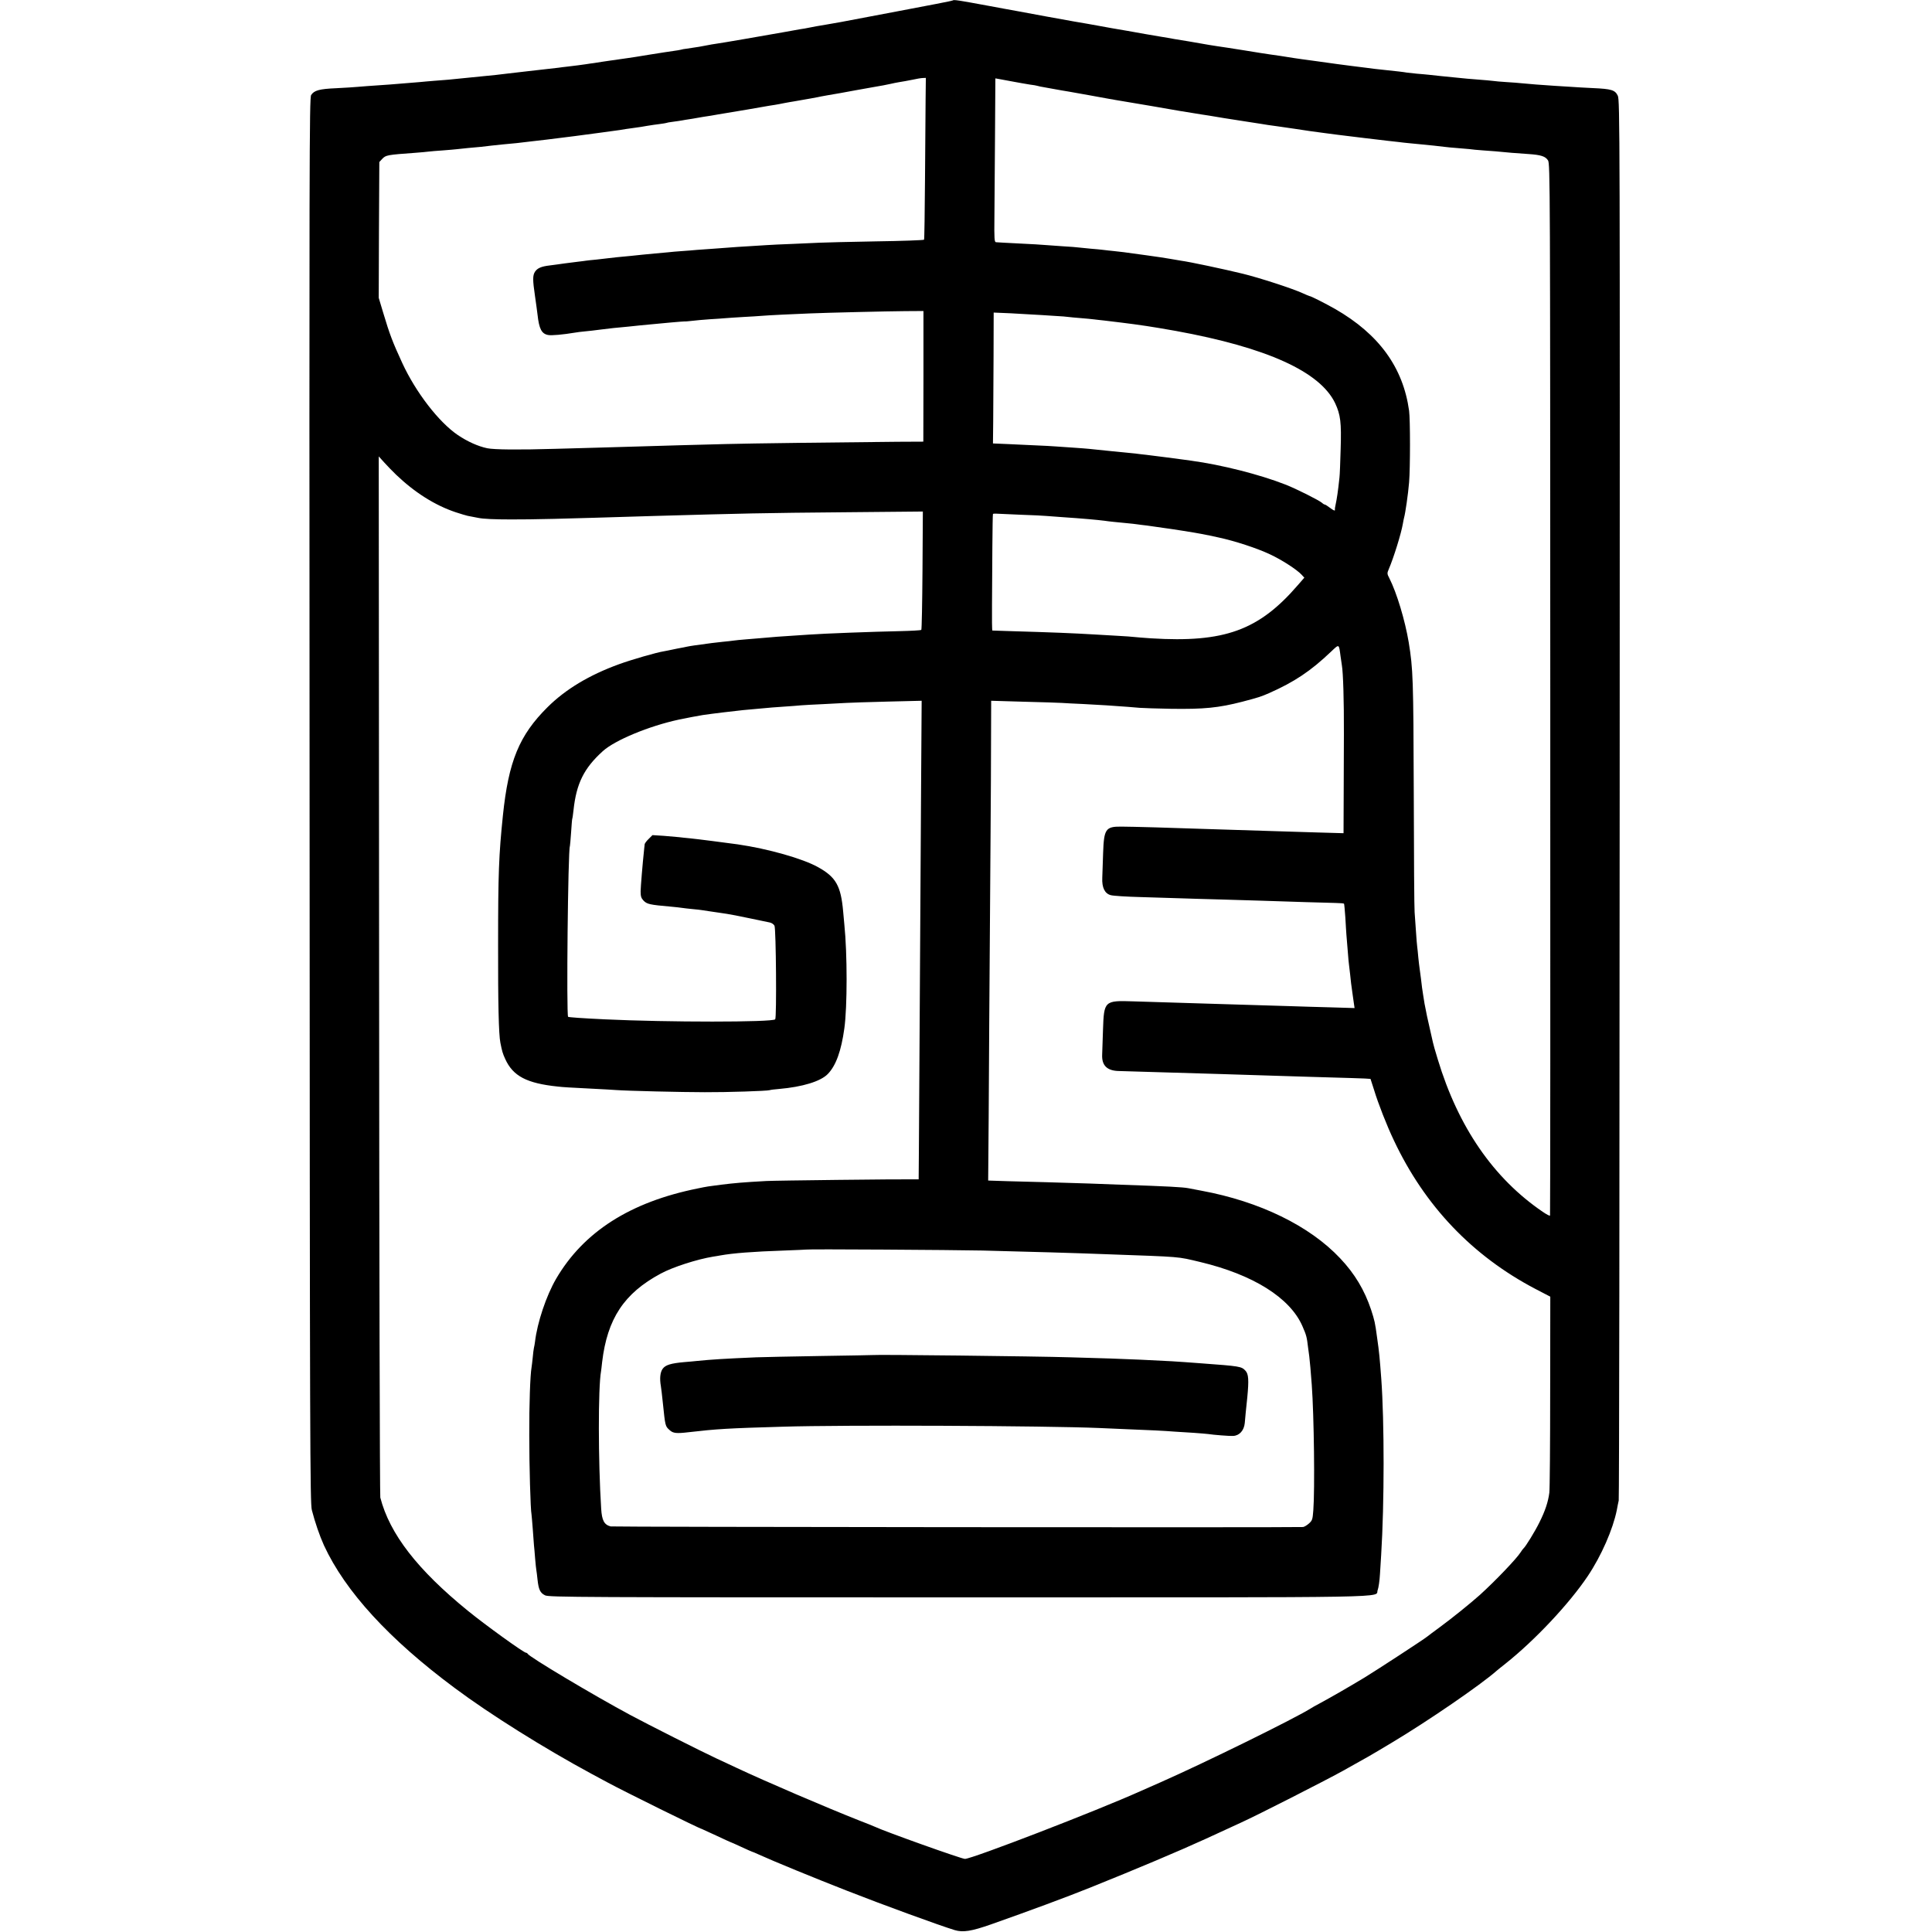
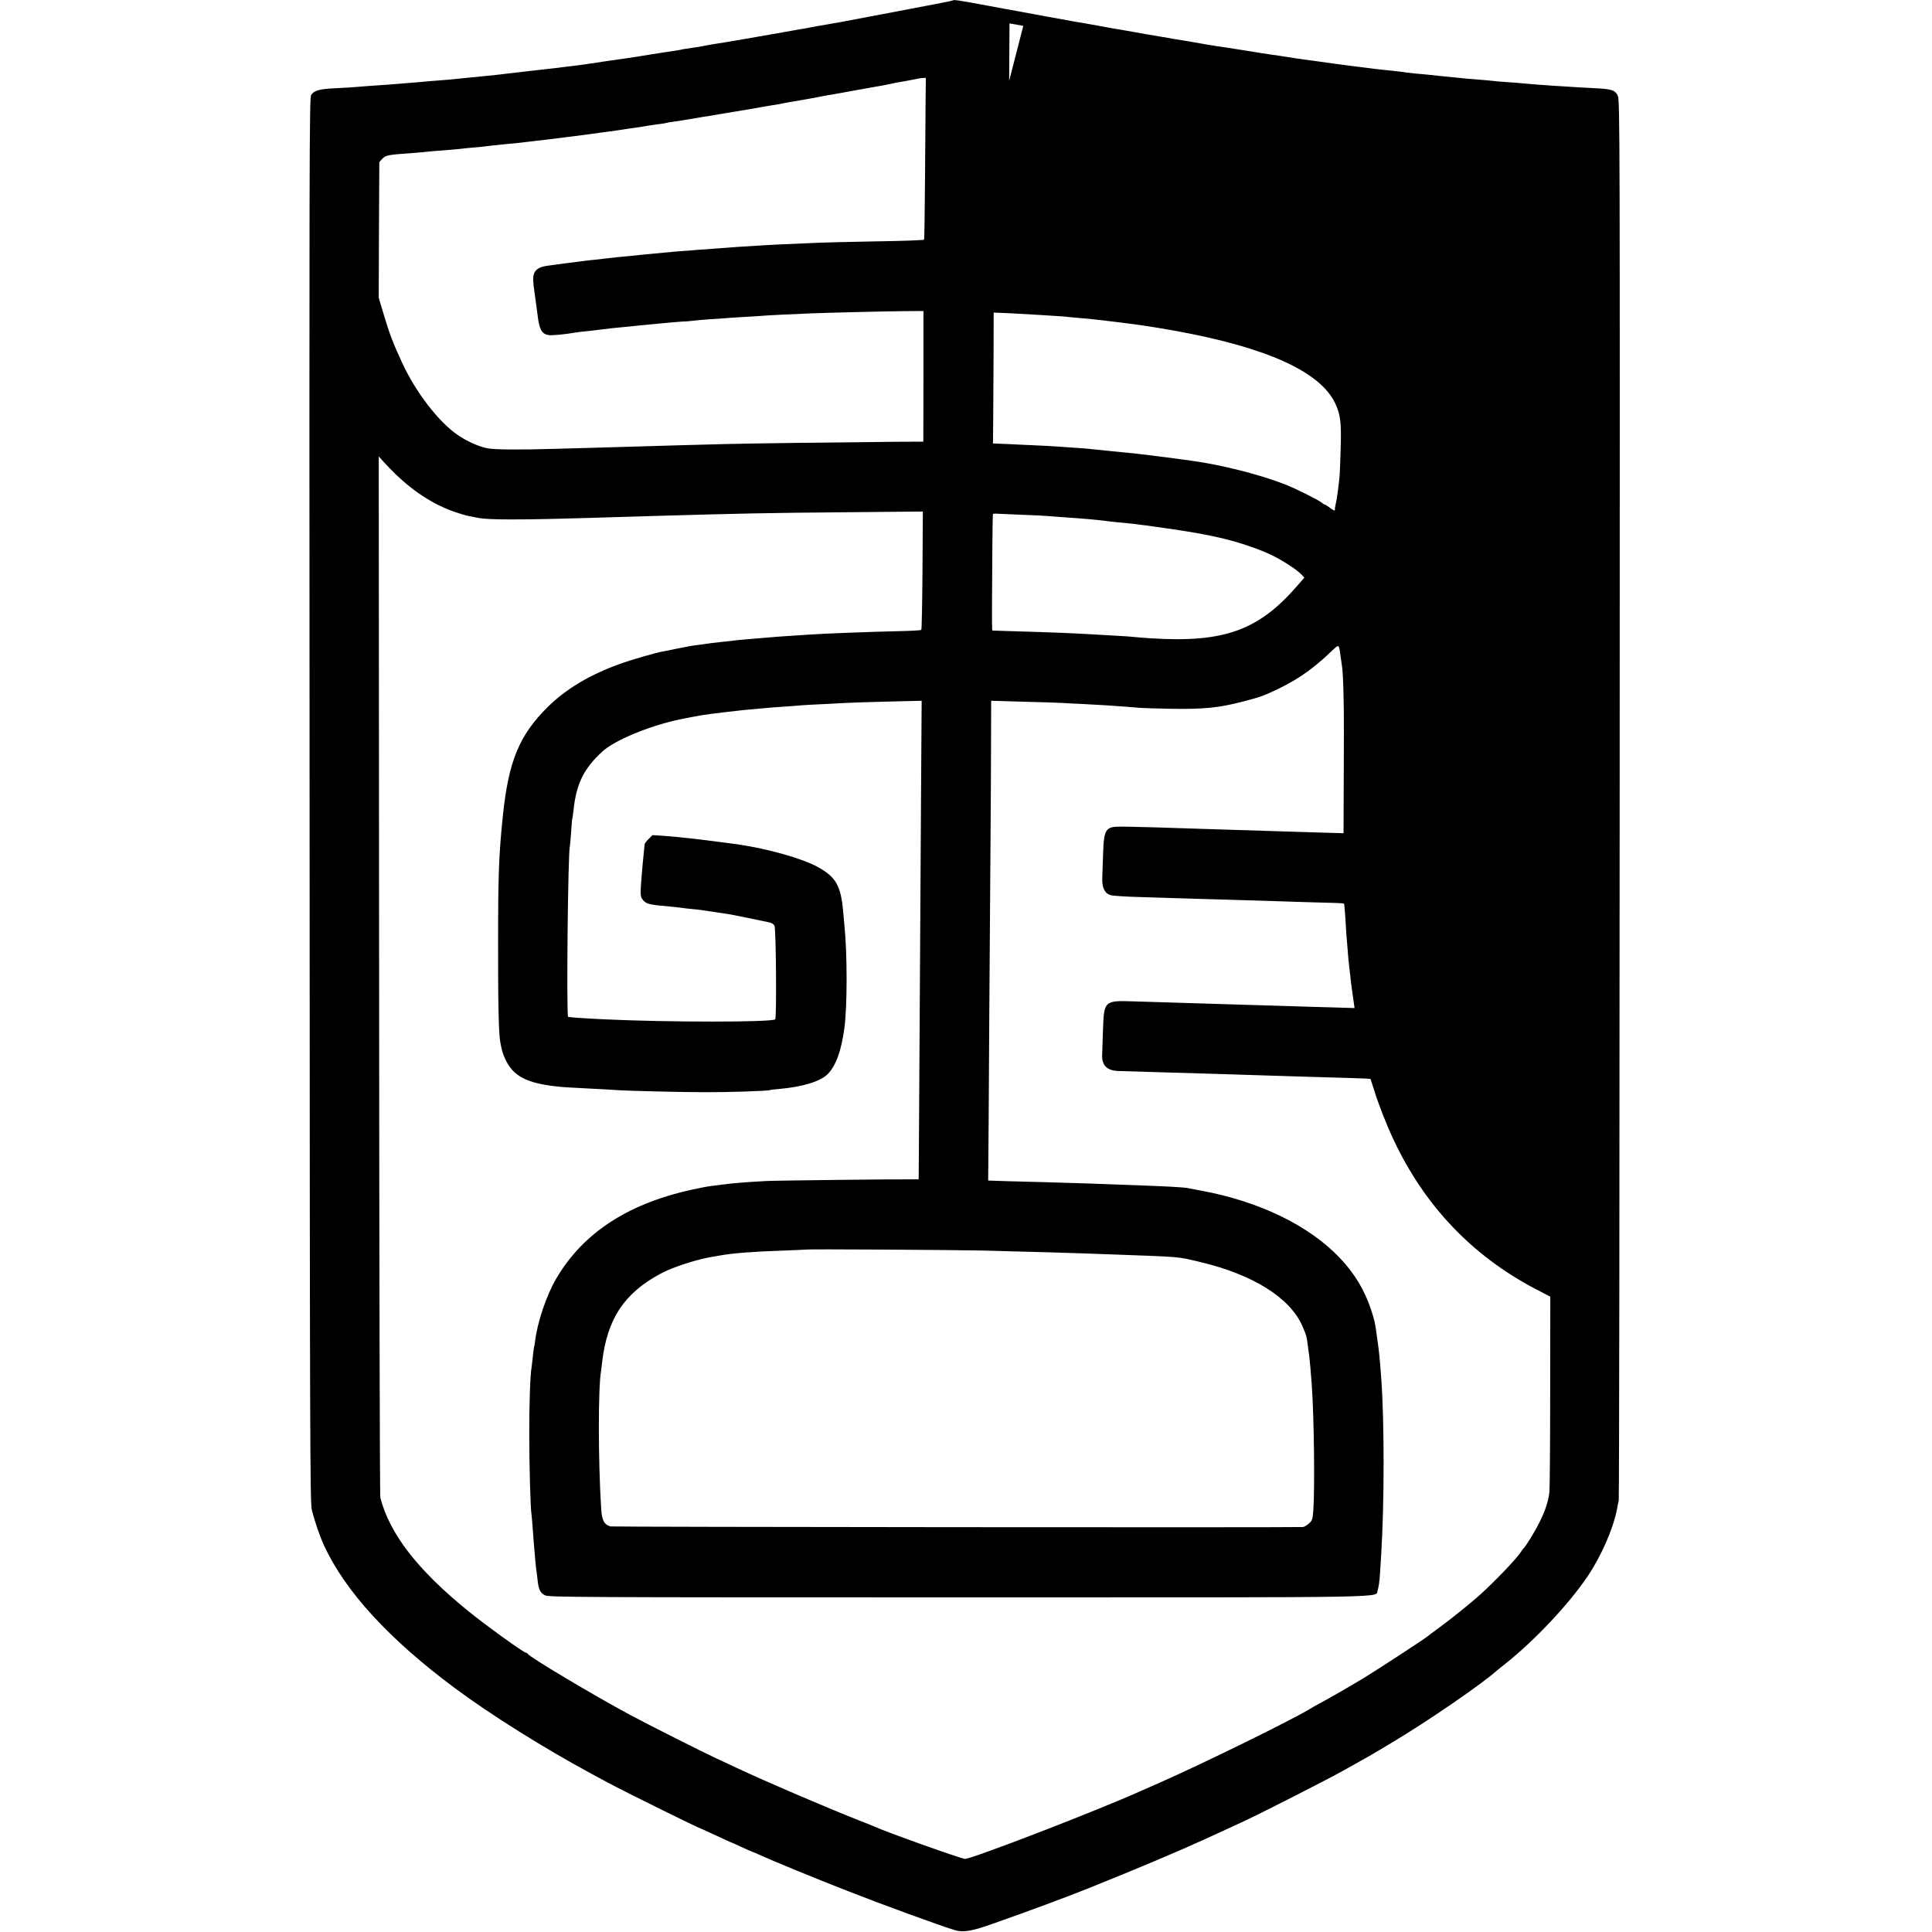
<svg xmlns="http://www.w3.org/2000/svg" version="1.0" width="1612pt" height="1612pt" viewBox="0 0 1612 1612" preserveAspectRatio="xMidYMid meet">
  <g transform="translate(0,1612) scale(0.1,-0.1)" fill="#000000" stroke="none">
-     <path d="M7949 16116 c-2 -3 -209 -43 -459 -90 -250 -47 -464 -88 -475 -90 -11 -2 -65 -11 -120 -21 -55 -9 -118 -20 -140 -25 -22 -5 -58 -11 -80 -14 -22 -4 -87 -15 -145 -26 -153 -27 -508 -89 -555 -95 -22 -3 -51 -8 -65 -11 -36 -8 -108 -20 -180 -30 -19 -2 -42 -6 -50 -9 -8 -2 -35 -7 -60 -10 -25 -3 -112 -17 -195 -30 -82 -14 -168 -27 -190 -30 -22 -3 -53 -7 -70 -10 -16 -3 -48 -7 -70 -10 -22 -3 -56 -8 -75 -11 -19 -3 -48 -8 -63 -10 -15 -2 -47 -6 -70 -10 -49 -7 -71 -10 -147 -19 -30 -3 -66 -8 -80 -10 -14 -1 -128 -15 -255 -29 -126 -15 -246 -28 -265 -31 -19 -2 -64 -7 -100 -10 -36 -3 -81 -8 -100 -10 -19 -2 -64 -7 -100 -10 -36 -4 -81 -8 -100 -10 -19 -2 -71 -6 -115 -9 -44 -4 -100 -8 -125 -11 -68 -6 -167 -14 -245 -20 -186 -13 -233 -16 -275 -20 -25 -3 -103 -7 -175 -11 -140 -6 -184 -18 -209 -57 -15 -22 -16 -550 -13 -5883 2 -5411 4 -5864 19 -5924 27 -104 64 -212 101 -294 178 -385 545 -785 1092 -1191 296 -221 751 -505 1140 -715 44 -23 103 -55 130 -70 140 -76 776 -390 790 -390 1 0 55 -25 120 -55 64 -30 118 -55 120 -55 2 0 43 -18 90 -40 47 -22 88 -40 90 -40 3 0 28 -11 57 -24 111 -51 469 -198 733 -301 295 -116 772 -290 900 -329 70 -21 140 -10 305 48 326 115 626 226 825 306 381 153 751 309 960 405 33 15 94 43 135 62 41 19 116 53 165 76 139 63 694 346 845 429 212 118 225 125 410 236 303 181 746 485 878 602 10 8 42 35 72 58 247 196 534 502 688 732 114 170 210 391 242 550 5 30 13 66 16 80 4 14 7 2649 8 5855 2 5588 2 5832 -16 5867 -23 47 -52 56 -208 63 -69 3 -147 8 -175 10 -27 2 -93 6 -145 9 -112 7 -208 15 -270 21 -25 3 -83 7 -129 10 -46 3 -98 7 -115 10 -17 2 -67 7 -111 10 -76 6 -128 10 -220 20 -22 2 -67 7 -100 10 -33 3 -79 8 -102 11 -23 2 -68 7 -100 9 -32 3 -69 7 -83 9 -27 5 -96 13 -175 21 -60 6 -129 14 -170 20 -16 2 -70 9 -120 15 -49 6 -101 13 -115 15 -14 2 -95 13 -180 25 -85 11 -166 23 -180 25 -82 13 -170 27 -205 31 -22 3 -119 18 -215 34 -96 15 -196 31 -221 34 -25 4 -57 9 -70 11 -89 16 -260 45 -289 49 -19 3 -45 8 -56 10 -12 2 -39 7 -60 10 -38 6 -90 15 -129 22 -40 8 -261 46 -280 49 -11 2 -60 11 -110 20 -49 9 -139 25 -200 35 -97 17 -398 72 -465 85 -14 3 -63 12 -110 20 -47 9 -107 20 -135 25 -265 49 -298 54 -306 46z m-226 -818 c-1 -95 -3 -397 -5 -671 -2 -275 -5 -502 -8 -507 -3 -4 -185 -11 -405 -14 -220 -4 -429 -9 -465 -11 -36 -1 -137 -6 -225 -10 -88 -3 -185 -8 -215 -10 -30 -2 -102 -6 -160 -10 -58 -3 -125 -8 -150 -10 -25 -2 -85 -6 -135 -10 -49 -3 -112 -8 -140 -10 -27 -3 -84 -7 -125 -10 -41 -3 -93 -7 -115 -10 -22 -2 -71 -7 -110 -10 -38 -4 -86 -8 -105 -10 -19 -2 -62 -7 -95 -10 -81 -7 -165 -16 -195 -20 -14 -2 -56 -7 -95 -11 -38 -3 -77 -8 -85 -9 -8 -1 -40 -6 -70 -9 -103 -13 -135 -17 -160 -21 -14 -2 -47 -6 -75 -10 -68 -8 -101 -22 -121 -52 -20 -31 -20 -68 0 -204 8 -57 18 -126 21 -154 13 -119 34 -160 88 -170 28 -6 124 3 227 20 14 3 50 7 80 10 30 3 89 9 130 15 78 10 133 16 235 25 33 4 76 8 95 10 19 2 62 6 95 9 33 3 105 10 160 15 55 5 107 9 115 9 8 -1 38 2 65 5 28 4 93 9 145 13 52 3 111 7 130 9 19 2 87 6 150 10 63 3 135 8 160 10 43 4 266 15 400 20 145 6 645 18 790 19 l155 1 0 -545 -1 -545 -214 -1 c-384 -3 -1271 -14 -1435 -19 -88 -2 -259 -7 -380 -10 -121 -3 -274 -8 -340 -10 -66 -2 -221 -6 -345 -10 -124 -3 -286 -8 -360 -10 -302 -9 -506 -7 -565 5 -76 16 -165 56 -245 110 -159 108 -351 357 -464 602 -81 176 -104 236 -160 423 l-36 120 2 567 3 566 24 26 c30 32 41 34 276 51 44 3 94 8 110 10 17 2 71 7 120 10 50 4 101 8 115 10 14 2 57 6 95 10 75 6 154 14 195 20 14 2 57 6 95 10 90 8 142 13 235 25 41 5 100 12 130 15 85 10 122 15 160 20 19 3 52 7 72 9 84 11 355 47 379 51 26 5 61 10 134 20 22 3 65 9 95 15 30 5 77 12 104 15 27 3 52 8 55 9 3 2 29 7 56 10 28 4 61 8 75 11 14 3 41 7 60 10 19 3 46 7 60 10 14 3 40 7 58 10 17 3 47 7 65 10 17 3 43 8 57 10 14 2 68 11 120 20 52 9 106 18 120 20 14 2 66 11 115 20 50 9 104 18 120 20 17 3 53 9 80 15 28 5 64 12 80 14 77 13 212 37 225 41 8 2 33 6 55 10 35 5 172 30 230 41 11 2 74 13 140 25 66 11 136 24 155 29 19 5 53 11 75 15 22 3 69 12 105 19 36 8 76 15 90 15 l25 1 -2 -172z m697 147 c14 -3 41 -8 60 -11 19 -3 42 -7 50 -9 8 -2 38 -7 65 -11 28 -3 52 -8 55 -9 3 -2 46 -11 95 -19 50 -9 100 -18 111 -20 12 -2 39 -7 60 -10 22 -4 100 -18 174 -31 74 -14 149 -27 165 -30 17 -2 40 -7 51 -9 12 -2 39 -7 60 -10 49 -8 440 -74 474 -81 25 -4 146 -24 185 -30 17 -2 91 -14 185 -30 14 -2 86 -13 160 -25 74 -11 144 -22 155 -24 22 -4 79 -13 135 -20 19 -3 85 -12 145 -21 116 -18 126 -19 245 -35 41 -5 93 -12 115 -15 72 -9 359 -44 415 -50 30 -3 71 -8 90 -10 19 -3 60 -7 90 -10 30 -3 76 -7 103 -10 26 -3 71 -7 100 -10 28 -3 68 -8 87 -10 19 -3 67 -7 105 -10 39 -3 86 -7 105 -9 19 -3 71 -8 115 -11 76 -5 113 -8 238 -20 28 -2 90 -7 137 -10 107 -7 144 -19 166 -53 18 -26 18 -209 19 -4412 1 -2412 0 -4388 -2 -4392 -3 -5 -30 10 -61 31 -411 280 -705 707 -876 1273 -20 65 -38 128 -40 140 -3 13 -16 73 -30 133 -14 61 -28 124 -30 140 -3 17 -8 39 -10 50 -2 11 -7 45 -12 75 -4 30 -8 57 -9 60 -1 3 -5 37 -9 75 -5 39 -10 79 -12 90 -2 11 -6 49 -10 85 -3 36 -7 75 -9 88 -2 12 -7 73 -11 135 -4 61 -9 132 -11 157 -3 25 -6 473 -7 995 -3 958 -6 1032 -42 1255 -31 185 -100 414 -162 536 -19 36 -19 42 -5 74 42 98 104 298 118 380 3 19 8 42 10 50 11 39 34 198 42 295 10 120 10 525 0 598 -50 362 -252 639 -617 849 -85 48 -203 108 -215 108 -2 0 -28 11 -57 24 -85 39 -359 128 -498 162 -156 38 -442 99 -517 109 -21 3 -60 10 -88 15 -27 5 -117 19 -200 30 -209 29 -203 28 -270 35 -33 3 -74 8 -90 10 -17 2 -64 7 -105 10 -41 4 -86 8 -100 10 -14 2 -72 7 -130 10 -58 4 -121 8 -140 10 -30 3 -92 7 -355 20 -27 2 -57 3 -65 4 -13 1 -15 30 -13 203 1 112 3 419 5 684 l3 480 45 -8 c25 -5 56 -11 70 -13z m205 -1950 c28 -1 101 -6 163 -10 62 -3 120 -8 130 -10 9 -1 53 -6 97 -9 44 -4 96 -8 115 -11 19 -2 55 -7 80 -9 83 -10 225 -27 250 -31 14 -2 61 -9 105 -15 44 -6 154 -25 245 -41 762 -139 1204 -340 1330 -603 45 -97 53 -160 46 -383 -3 -109 -7 -216 -10 -238 -12 -114 -21 -174 -33 -230 -4 -16 -6 -33 -5 -37 4 -14 -11 -8 -44 17 -18 14 -36 25 -40 25 -4 0 -15 6 -23 14 -25 22 -218 119 -306 153 -214 84 -534 165 -785 199 -25 3 -54 7 -65 9 -35 5 -258 34 -310 40 -27 3 -66 7 -85 10 -38 4 -128 13 -200 20 -70 7 -162 16 -195 20 -16 2 -75 6 -130 10 -55 4 -120 8 -145 10 -25 2 -110 7 -190 10 -80 4 -176 8 -215 10 -38 2 -81 4 -95 4 l-25 1 2 182 c1 101 2 347 3 547 l1 363 142 -6 c78 -4 165 -9 192 -11z m-5321 -1335 c157 -150 325 -256 498 -314 42 -14 87 -27 100 -30 13 -2 52 -10 88 -17 42 -9 138 -13 275 -13 208 0 348 3 1195 29 743 21 899 25 1598 31 l642 6 -3 -491 c-2 -270 -6 -493 -10 -497 -3 -3 -84 -8 -179 -10 -233 -5 -635 -20 -758 -29 -30 -2 -98 -7 -150 -10 -87 -5 -133 -9 -260 -20 -25 -2 -79 -7 -120 -10 -41 -3 -86 -8 -100 -10 -14 -2 -54 -7 -90 -10 -58 -6 -100 -11 -235 -30 -22 -3 -51 -8 -65 -11 -14 -3 -36 -8 -50 -10 -14 -2 -45 -9 -70 -14 -25 -5 -56 -12 -70 -14 -60 -9 -274 -71 -375 -108 -248 -90 -446 -209 -596 -358 -237 -235 -326 -452 -373 -905 -34 -330 -40 -483 -40 -1080 -1 -481 5 -747 19 -815 14 -71 19 -89 40 -135 65 -144 180 -204 440 -231 41 -5 93 -8 310 -19 66 -3 145 -8 175 -10 90 -7 552 -18 740 -18 188 -1 520 10 542 17 7 3 42 7 78 10 195 17 347 63 407 125 68 70 112 192 138 381 25 180 25 623 0 865 -1 17 -6 66 -10 110 -19 214 -60 287 -210 370 -127 71 -416 153 -670 190 -94 13 -343 45 -395 50 -36 3 -78 8 -95 10 -16 2 -73 7 -126 11 l-95 6 -32 -32 c-18 -17 -32 -37 -33 -43 -1 -7 -2 -23 -4 -37 -14 -130 -29 -315 -30 -357 0 -41 5 -57 24 -77 29 -30 49 -35 231 -51 36 -3 76 -8 90 -10 14 -2 53 -7 87 -10 34 -3 70 -7 80 -9 10 -2 43 -7 73 -11 30 -4 64 -9 75 -11 10 -2 37 -6 60 -9 22 -3 105 -19 185 -36 80 -17 158 -33 173 -36 15 -3 33 -15 39 -27 13 -23 19 -769 6 -781 -25 -25 -900 -25 -1423 0 -190 9 -300 17 -305 21 -15 16 -1 1397 15 1424 1 3 6 55 10 115 4 61 8 112 10 115 2 3 6 34 10 69 24 224 87 351 245 494 101 91 384 209 635 263 47 10 172 34 200 38 80 12 277 35 335 41 36 3 85 8 110 10 101 10 169 15 245 20 44 3 103 7 130 10 28 2 111 7 185 10 74 4 160 8 190 10 30 2 184 7 343 11 l287 7 -5 -759 c-4 -730 -15 -2457 -18 -2981 l-2 -253 -25 0 c-149 2 -1177 -10 -1245 -14 -201 -11 -263 -17 -380 -31 -102 -13 -117 -15 -193 -31 -563 -113 -953 -362 -1182 -754 -82 -141 -157 -364 -176 -525 -2 -16 -6 -40 -9 -51 -3 -12 -7 -48 -10 -80 -3 -33 -8 -70 -10 -84 -11 -62 -20 -308 -19 -565 0 -254 10 -620 19 -663 1 -9 6 -62 10 -117 4 -55 8 -116 10 -135 2 -19 7 -71 10 -115 4 -44 8 -87 10 -95 2 -8 6 -44 10 -80 9 -83 22 -111 63 -131 30 -16 300 -17 3455 -17 3763 0 3464 -5 3492 61 7 18 16 77 19 132 4 55 8 127 10 160 27 431 27 1113 1 1470 -13 173 -17 221 -35 345 -17 127 -21 142 -50 232 -55 164 -136 300 -258 429 -255 271 -671 474 -1157 564 -49 10 -99 19 -110 21 -47 9 -177 16 -560 29 -88 3 -207 8 -265 10 -58 2 -220 7 -360 11 -278 7 -421 11 -460 13 l-25 1 1 122 c1 68 5 611 8 1208 4 597 9 1301 11 1565 2 264 4 621 4 794 l1 314 273 -8 c149 -4 292 -8 317 -10 25 -2 104 -6 175 -9 72 -4 159 -9 195 -11 149 -10 238 -17 280 -21 25 -2 142 -6 260 -8 276 -4 397 8 595 59 134 35 158 43 222 71 213 94 349 185 519 347 69 65 65 67 79 -38 4 -27 9 -61 11 -75 11 -62 18 -299 17 -575 -1 -165 -2 -419 -2 -564 l-1 -263 -212 6 c-117 4 -278 9 -358 11 -264 8 -513 16 -635 20 -182 7 -571 18 -650 18 -130 1 -144 -20 -151 -219 -3 -82 -6 -176 -7 -208 -4 -82 21 -132 71 -145 21 -6 134 -13 252 -16 118 -3 265 -8 325 -10 61 -2 214 -7 340 -10 127 -4 277 -8 335 -10 237 -8 559 -18 622 -19 36 -1 69 -3 72 -6 2 -3 7 -55 11 -115 3 -61 8 -126 9 -145 2 -19 7 -80 11 -134 4 -55 9 -109 11 -120 2 -12 6 -46 9 -76 5 -53 10 -93 19 -155 2 -16 7 -52 11 -78 l7 -48 -199 6 c-109 3 -261 7 -338 10 -159 5 -424 13 -660 20 -88 3 -234 7 -325 10 -91 3 -237 7 -325 10 -240 8 -244 4 -252 -236 -3 -90 -6 -184 -7 -209 -4 -88 39 -132 132 -136 32 -1 167 -5 302 -9 437 -13 714 -21 985 -30 175 -6 463 -14 664 -20 84 -2 155 -6 156 -7 1 -2 14 -43 30 -93 33 -110 107 -299 165 -420 257 -546 654 -963 1180 -1239 l125 -65 -1 -793 c0 -436 -3 -815 -7 -843 -10 -77 -35 -152 -82 -246 -36 -74 -116 -204 -134 -219 -4 -3 -14 -17 -23 -31 -33 -53 -212 -240 -340 -356 -77 -69 -233 -195 -338 -272 -47 -34 -93 -69 -103 -77 -31 -25 -419 -278 -522 -341 -138 -83 -268 -158 -375 -216 -30 -16 -65 -35 -76 -43 -146 -90 -878 -450 -1249 -614 -77 -34 -153 -68 -170 -75 -365 -164 -1405 -565 -1464 -565 -28 0 -665 227 -756 270 -11 5 -67 28 -125 50 -281 111 -785 327 -1025 440 -49 23 -124 58 -165 77 -121 56 -577 286 -722 364 -309 166 -847 487 -856 511 -2 4 -8 8 -13 8 -19 0 -339 231 -484 349 -423 344 -654 643 -732 946 -4 17 -9 1978 -10 4359 l-3 4328 46 -51 c26 -29 70 -74 98 -101z m5216 -335 c96 -3 191 -8 210 -10 19 -1 80 -6 135 -10 165 -11 296 -23 350 -30 38 -6 102 -12 185 -20 36 -3 76 -8 90 -10 14 -2 50 -7 80 -10 30 -4 62 -9 70 -10 8 -1 40 -6 70 -10 50 -6 266 -40 315 -50 23 -4 111 -22 140 -29 136 -29 323 -90 431 -141 97 -45 224 -127 263 -169 l24 -26 -54 -62 c-326 -378 -613 -482 -1225 -444 -60 4 -122 9 -139 11 -16 2 -79 7 -140 10 -60 3 -146 8 -190 11 -188 11 -328 17 -735 29 -63 2 -117 4 -120 4 -3 1 -4 99 -3 218 1 120 2 338 3 484 1 147 3 269 5 271 3 2 17 3 32 2 16 -1 107 -5 203 -9z m-325 -6139 c403 -10 782 -21 1040 -31 636 -23 582 -18 780 -65 440 -105 749 -298 852 -535 33 -75 37 -91 47 -177 4 -31 8 -64 10 -74 3 -18 15 -151 21 -239 19 -261 26 -877 13 -1045 -6 -78 -8 -86 -37 -112 -17 -15 -39 -28 -49 -29 -100 -5 -5756 0 -5777 5 -54 14 -73 50 -79 148 -25 394 -26 1010 -1 1147 1 9 6 43 9 76 43 362 183 574 488 738 101 55 304 120 438 142 19 3 46 7 60 10 105 19 270 32 535 41 99 4 181 7 182 8 6 5 1233 -3 1468 -8z" />
-     <path d="M7287 4814 c-1 -1 -200 -4 -442 -8 -242 -4 -483 -9 -535 -11 -278 -12 -369 -18 -491 -30 -25 -3 -74 -7 -110 -10 -112 -10 -157 -24 -180 -56 -21 -29 -26 -81 -15 -144 3 -16 10 -77 16 -135 21 -202 20 -199 58 -233 28 -26 56 -29 157 -17 233 27 328 33 785 46 509 16 2201 8 2645 -11 44 -2 148 -6 230 -10 184 -7 310 -13 395 -20 36 -2 108 -7 160 -10 52 -4 106 -8 120 -10 42 -7 184 -18 208 -16 53 2 92 45 98 108 2 21 6 61 8 88 3 28 9 84 13 125 14 146 11 196 -16 224 -33 35 -44 37 -371 61 -47 3 -107 8 -135 10 -46 4 -118 8 -365 20 -97 5 -383 15 -590 20 -287 9 -1637 24 -1643 19z" />
+     <path d="M7949 16116 c-2 -3 -209 -43 -459 -90 -250 -47 -464 -88 -475 -90 -11 -2 -65 -11 -120 -21 -55 -9 -118 -20 -140 -25 -22 -5 -58 -11 -80 -14 -22 -4 -87 -15 -145 -26 -153 -27 -508 -89 -555 -95 -22 -3 -51 -8 -65 -11 -36 -8 -108 -20 -180 -30 -19 -2 -42 -6 -50 -9 -8 -2 -35 -7 -60 -10 -25 -3 -112 -17 -195 -30 -82 -14 -168 -27 -190 -30 -22 -3 -53 -7 -70 -10 -16 -3 -48 -7 -70 -10 -22 -3 -56 -8 -75 -11 -19 -3 -48 -8 -63 -10 -15 -2 -47 -6 -70 -10 -49 -7 -71 -10 -147 -19 -30 -3 -66 -8 -80 -10 -14 -1 -128 -15 -255 -29 -126 -15 -246 -28 -265 -31 -19 -2 -64 -7 -100 -10 -36 -3 -81 -8 -100 -10 -19 -2 -64 -7 -100 -10 -36 -4 -81 -8 -100 -10 -19 -2 -71 -6 -115 -9 -44 -4 -100 -8 -125 -11 -68 -6 -167 -14 -245 -20 -186 -13 -233 -16 -275 -20 -25 -3 -103 -7 -175 -11 -140 -6 -184 -18 -209 -57 -15 -22 -16 -550 -13 -5883 2 -5411 4 -5864 19 -5924 27 -104 64 -212 101 -294 178 -385 545 -785 1092 -1191 296 -221 751 -505 1140 -715 44 -23 103 -55 130 -70 140 -76 776 -390 790 -390 1 0 55 -25 120 -55 64 -30 118 -55 120 -55 2 0 43 -18 90 -40 47 -22 88 -40 90 -40 3 0 28 -11 57 -24 111 -51 469 -198 733 -301 295 -116 772 -290 900 -329 70 -21 140 -10 305 48 326 115 626 226 825 306 381 153 751 309 960 405 33 15 94 43 135 62 41 19 116 53 165 76 139 63 694 346 845 429 212 118 225 125 410 236 303 181 746 485 878 602 10 8 42 35 72 58 247 196 534 502 688 732 114 170 210 391 242 550 5 30 13 66 16 80 4 14 7 2649 8 5855 2 5588 2 5832 -16 5867 -23 47 -52 56 -208 63 -69 3 -147 8 -175 10 -27 2 -93 6 -145 9 -112 7 -208 15 -270 21 -25 3 -83 7 -129 10 -46 3 -98 7 -115 10 -17 2 -67 7 -111 10 -76 6 -128 10 -220 20 -22 2 -67 7 -100 10 -33 3 -79 8 -102 11 -23 2 -68 7 -100 9 -32 3 -69 7 -83 9 -27 5 -96 13 -175 21 -60 6 -129 14 -170 20 -16 2 -70 9 -120 15 -49 6 -101 13 -115 15 -14 2 -95 13 -180 25 -85 11 -166 23 -180 25 -82 13 -170 27 -205 31 -22 3 -119 18 -215 34 -96 15 -196 31 -221 34 -25 4 -57 9 -70 11 -89 16 -260 45 -289 49 -19 3 -45 8 -56 10 -12 2 -39 7 -60 10 -38 6 -90 15 -129 22 -40 8 -261 46 -280 49 -11 2 -60 11 -110 20 -49 9 -139 25 -200 35 -97 17 -398 72 -465 85 -14 3 -63 12 -110 20 -47 9 -107 20 -135 25 -265 49 -298 54 -306 46z m-226 -818 c-1 -95 -3 -397 -5 -671 -2 -275 -5 -502 -8 -507 -3 -4 -185 -11 -405 -14 -220 -4 -429 -9 -465 -11 -36 -1 -137 -6 -225 -10 -88 -3 -185 -8 -215 -10 -30 -2 -102 -6 -160 -10 -58 -3 -125 -8 -150 -10 -25 -2 -85 -6 -135 -10 -49 -3 -112 -8 -140 -10 -27 -3 -84 -7 -125 -10 -41 -3 -93 -7 -115 -10 -22 -2 -71 -7 -110 -10 -38 -4 -86 -8 -105 -10 -19 -2 -62 -7 -95 -10 -81 -7 -165 -16 -195 -20 -14 -2 -56 -7 -95 -11 -38 -3 -77 -8 -85 -9 -8 -1 -40 -6 -70 -9 -103 -13 -135 -17 -160 -21 -14 -2 -47 -6 -75 -10 -68 -8 -101 -22 -121 -52 -20 -31 -20 -68 0 -204 8 -57 18 -126 21 -154 13 -119 34 -160 88 -170 28 -6 124 3 227 20 14 3 50 7 80 10 30 3 89 9 130 15 78 10 133 16 235 25 33 4 76 8 95 10 19 2 62 6 95 9 33 3 105 10 160 15 55 5 107 9 115 9 8 -1 38 2 65 5 28 4 93 9 145 13 52 3 111 7 130 9 19 2 87 6 150 10 63 3 135 8 160 10 43 4 266 15 400 20 145 6 645 18 790 19 l155 1 0 -545 -1 -545 -214 -1 c-384 -3 -1271 -14 -1435 -19 -88 -2 -259 -7 -380 -10 -121 -3 -274 -8 -340 -10 -66 -2 -221 -6 -345 -10 -124 -3 -286 -8 -360 -10 -302 -9 -506 -7 -565 5 -76 16 -165 56 -245 110 -159 108 -351 357 -464 602 -81 176 -104 236 -160 423 l-36 120 2 567 3 566 24 26 c30 32 41 34 276 51 44 3 94 8 110 10 17 2 71 7 120 10 50 4 101 8 115 10 14 2 57 6 95 10 75 6 154 14 195 20 14 2 57 6 95 10 90 8 142 13 235 25 41 5 100 12 130 15 85 10 122 15 160 20 19 3 52 7 72 9 84 11 355 47 379 51 26 5 61 10 134 20 22 3 65 9 95 15 30 5 77 12 104 15 27 3 52 8 55 9 3 2 29 7 56 10 28 4 61 8 75 11 14 3 41 7 60 10 19 3 46 7 60 10 14 3 40 7 58 10 17 3 47 7 65 10 17 3 43 8 57 10 14 2 68 11 120 20 52 9 106 18 120 20 14 2 66 11 115 20 50 9 104 18 120 20 17 3 53 9 80 15 28 5 64 12 80 14 77 13 212 37 225 41 8 2 33 6 55 10 35 5 172 30 230 41 11 2 74 13 140 25 66 11 136 24 155 29 19 5 53 11 75 15 22 3 69 12 105 19 36 8 76 15 90 15 l25 1 -2 -172z m697 147 l3 480 45 -8 c25 -5 56 -11 70 -13z m205 -1950 c28 -1 101 -6 163 -10 62 -3 120 -8 130 -10 9 -1 53 -6 97 -9 44 -4 96 -8 115 -11 19 -2 55 -7 80 -9 83 -10 225 -27 250 -31 14 -2 61 -9 105 -15 44 -6 154 -25 245 -41 762 -139 1204 -340 1330 -603 45 -97 53 -160 46 -383 -3 -109 -7 -216 -10 -238 -12 -114 -21 -174 -33 -230 -4 -16 -6 -33 -5 -37 4 -14 -11 -8 -44 17 -18 14 -36 25 -40 25 -4 0 -15 6 -23 14 -25 22 -218 119 -306 153 -214 84 -534 165 -785 199 -25 3 -54 7 -65 9 -35 5 -258 34 -310 40 -27 3 -66 7 -85 10 -38 4 -128 13 -200 20 -70 7 -162 16 -195 20 -16 2 -75 6 -130 10 -55 4 -120 8 -145 10 -25 2 -110 7 -190 10 -80 4 -176 8 -215 10 -38 2 -81 4 -95 4 l-25 1 2 182 c1 101 2 347 3 547 l1 363 142 -6 c78 -4 165 -9 192 -11z m-5321 -1335 c157 -150 325 -256 498 -314 42 -14 87 -27 100 -30 13 -2 52 -10 88 -17 42 -9 138 -13 275 -13 208 0 348 3 1195 29 743 21 899 25 1598 31 l642 6 -3 -491 c-2 -270 -6 -493 -10 -497 -3 -3 -84 -8 -179 -10 -233 -5 -635 -20 -758 -29 -30 -2 -98 -7 -150 -10 -87 -5 -133 -9 -260 -20 -25 -2 -79 -7 -120 -10 -41 -3 -86 -8 -100 -10 -14 -2 -54 -7 -90 -10 -58 -6 -100 -11 -235 -30 -22 -3 -51 -8 -65 -11 -14 -3 -36 -8 -50 -10 -14 -2 -45 -9 -70 -14 -25 -5 -56 -12 -70 -14 -60 -9 -274 -71 -375 -108 -248 -90 -446 -209 -596 -358 -237 -235 -326 -452 -373 -905 -34 -330 -40 -483 -40 -1080 -1 -481 5 -747 19 -815 14 -71 19 -89 40 -135 65 -144 180 -204 440 -231 41 -5 93 -8 310 -19 66 -3 145 -8 175 -10 90 -7 552 -18 740 -18 188 -1 520 10 542 17 7 3 42 7 78 10 195 17 347 63 407 125 68 70 112 192 138 381 25 180 25 623 0 865 -1 17 -6 66 -10 110 -19 214 -60 287 -210 370 -127 71 -416 153 -670 190 -94 13 -343 45 -395 50 -36 3 -78 8 -95 10 -16 2 -73 7 -126 11 l-95 6 -32 -32 c-18 -17 -32 -37 -33 -43 -1 -7 -2 -23 -4 -37 -14 -130 -29 -315 -30 -357 0 -41 5 -57 24 -77 29 -30 49 -35 231 -51 36 -3 76 -8 90 -10 14 -2 53 -7 87 -10 34 -3 70 -7 80 -9 10 -2 43 -7 73 -11 30 -4 64 -9 75 -11 10 -2 37 -6 60 -9 22 -3 105 -19 185 -36 80 -17 158 -33 173 -36 15 -3 33 -15 39 -27 13 -23 19 -769 6 -781 -25 -25 -900 -25 -1423 0 -190 9 -300 17 -305 21 -15 16 -1 1397 15 1424 1 3 6 55 10 115 4 61 8 112 10 115 2 3 6 34 10 69 24 224 87 351 245 494 101 91 384 209 635 263 47 10 172 34 200 38 80 12 277 35 335 41 36 3 85 8 110 10 101 10 169 15 245 20 44 3 103 7 130 10 28 2 111 7 185 10 74 4 160 8 190 10 30 2 184 7 343 11 l287 7 -5 -759 c-4 -730 -15 -2457 -18 -2981 l-2 -253 -25 0 c-149 2 -1177 -10 -1245 -14 -201 -11 -263 -17 -380 -31 -102 -13 -117 -15 -193 -31 -563 -113 -953 -362 -1182 -754 -82 -141 -157 -364 -176 -525 -2 -16 -6 -40 -9 -51 -3 -12 -7 -48 -10 -80 -3 -33 -8 -70 -10 -84 -11 -62 -20 -308 -19 -565 0 -254 10 -620 19 -663 1 -9 6 -62 10 -117 4 -55 8 -116 10 -135 2 -19 7 -71 10 -115 4 -44 8 -87 10 -95 2 -8 6 -44 10 -80 9 -83 22 -111 63 -131 30 -16 300 -17 3455 -17 3763 0 3464 -5 3492 61 7 18 16 77 19 132 4 55 8 127 10 160 27 431 27 1113 1 1470 -13 173 -17 221 -35 345 -17 127 -21 142 -50 232 -55 164 -136 300 -258 429 -255 271 -671 474 -1157 564 -49 10 -99 19 -110 21 -47 9 -177 16 -560 29 -88 3 -207 8 -265 10 -58 2 -220 7 -360 11 -278 7 -421 11 -460 13 l-25 1 1 122 c1 68 5 611 8 1208 4 597 9 1301 11 1565 2 264 4 621 4 794 l1 314 273 -8 c149 -4 292 -8 317 -10 25 -2 104 -6 175 -9 72 -4 159 -9 195 -11 149 -10 238 -17 280 -21 25 -2 142 -6 260 -8 276 -4 397 8 595 59 134 35 158 43 222 71 213 94 349 185 519 347 69 65 65 67 79 -38 4 -27 9 -61 11 -75 11 -62 18 -299 17 -575 -1 -165 -2 -419 -2 -564 l-1 -263 -212 6 c-117 4 -278 9 -358 11 -264 8 -513 16 -635 20 -182 7 -571 18 -650 18 -130 1 -144 -20 -151 -219 -3 -82 -6 -176 -7 -208 -4 -82 21 -132 71 -145 21 -6 134 -13 252 -16 118 -3 265 -8 325 -10 61 -2 214 -7 340 -10 127 -4 277 -8 335 -10 237 -8 559 -18 622 -19 36 -1 69 -3 72 -6 2 -3 7 -55 11 -115 3 -61 8 -126 9 -145 2 -19 7 -80 11 -134 4 -55 9 -109 11 -120 2 -12 6 -46 9 -76 5 -53 10 -93 19 -155 2 -16 7 -52 11 -78 l7 -48 -199 6 c-109 3 -261 7 -338 10 -159 5 -424 13 -660 20 -88 3 -234 7 -325 10 -91 3 -237 7 -325 10 -240 8 -244 4 -252 -236 -3 -90 -6 -184 -7 -209 -4 -88 39 -132 132 -136 32 -1 167 -5 302 -9 437 -13 714 -21 985 -30 175 -6 463 -14 664 -20 84 -2 155 -6 156 -7 1 -2 14 -43 30 -93 33 -110 107 -299 165 -420 257 -546 654 -963 1180 -1239 l125 -65 -1 -793 c0 -436 -3 -815 -7 -843 -10 -77 -35 -152 -82 -246 -36 -74 -116 -204 -134 -219 -4 -3 -14 -17 -23 -31 -33 -53 -212 -240 -340 -356 -77 -69 -233 -195 -338 -272 -47 -34 -93 -69 -103 -77 -31 -25 -419 -278 -522 -341 -138 -83 -268 -158 -375 -216 -30 -16 -65 -35 -76 -43 -146 -90 -878 -450 -1249 -614 -77 -34 -153 -68 -170 -75 -365 -164 -1405 -565 -1464 -565 -28 0 -665 227 -756 270 -11 5 -67 28 -125 50 -281 111 -785 327 -1025 440 -49 23 -124 58 -165 77 -121 56 -577 286 -722 364 -309 166 -847 487 -856 511 -2 4 -8 8 -13 8 -19 0 -339 231 -484 349 -423 344 -654 643 -732 946 -4 17 -9 1978 -10 4359 l-3 4328 46 -51 c26 -29 70 -74 98 -101z m5216 -335 c96 -3 191 -8 210 -10 19 -1 80 -6 135 -10 165 -11 296 -23 350 -30 38 -6 102 -12 185 -20 36 -3 76 -8 90 -10 14 -2 50 -7 80 -10 30 -4 62 -9 70 -10 8 -1 40 -6 70 -10 50 -6 266 -40 315 -50 23 -4 111 -22 140 -29 136 -29 323 -90 431 -141 97 -45 224 -127 263 -169 l24 -26 -54 -62 c-326 -378 -613 -482 -1225 -444 -60 4 -122 9 -139 11 -16 2 -79 7 -140 10 -60 3 -146 8 -190 11 -188 11 -328 17 -735 29 -63 2 -117 4 -120 4 -3 1 -4 99 -3 218 1 120 2 338 3 484 1 147 3 269 5 271 3 2 17 3 32 2 16 -1 107 -5 203 -9z m-325 -6139 c403 -10 782 -21 1040 -31 636 -23 582 -18 780 -65 440 -105 749 -298 852 -535 33 -75 37 -91 47 -177 4 -31 8 -64 10 -74 3 -18 15 -151 21 -239 19 -261 26 -877 13 -1045 -6 -78 -8 -86 -37 -112 -17 -15 -39 -28 -49 -29 -100 -5 -5756 0 -5777 5 -54 14 -73 50 -79 148 -25 394 -26 1010 -1 1147 1 9 6 43 9 76 43 362 183 574 488 738 101 55 304 120 438 142 19 3 46 7 60 10 105 19 270 32 535 41 99 4 181 7 182 8 6 5 1233 -3 1468 -8z" />
  </g>
</svg>